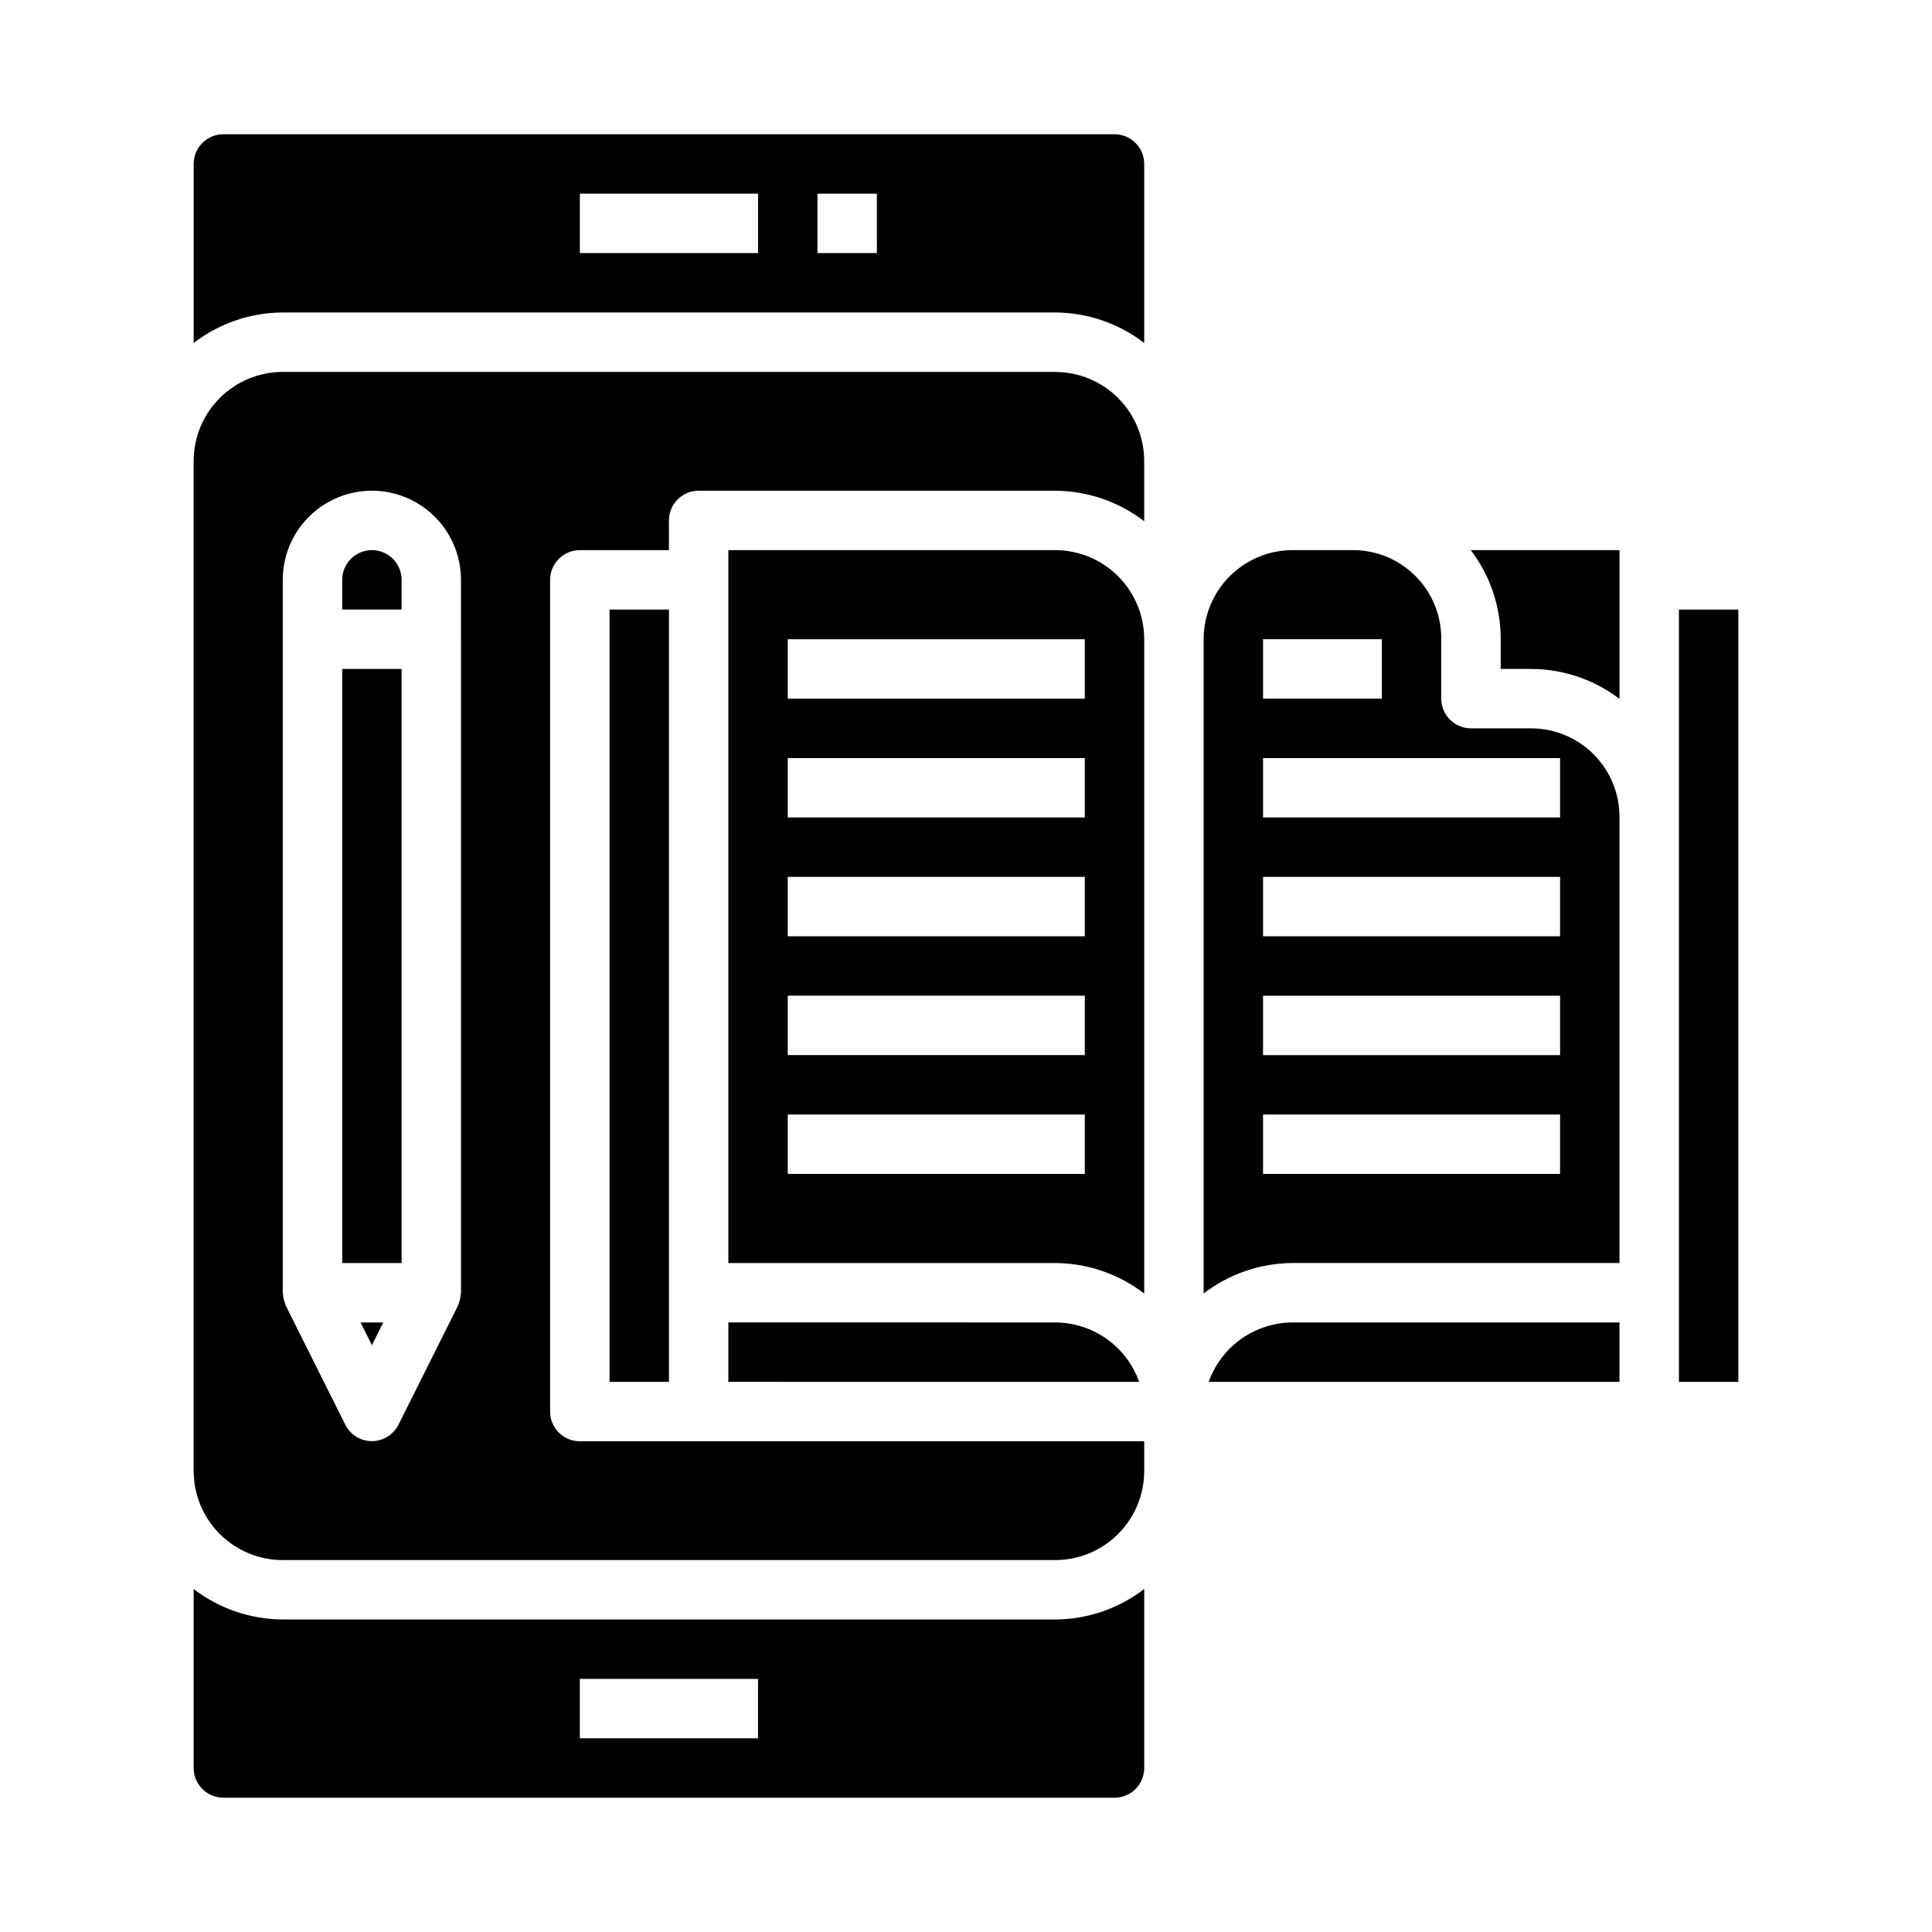
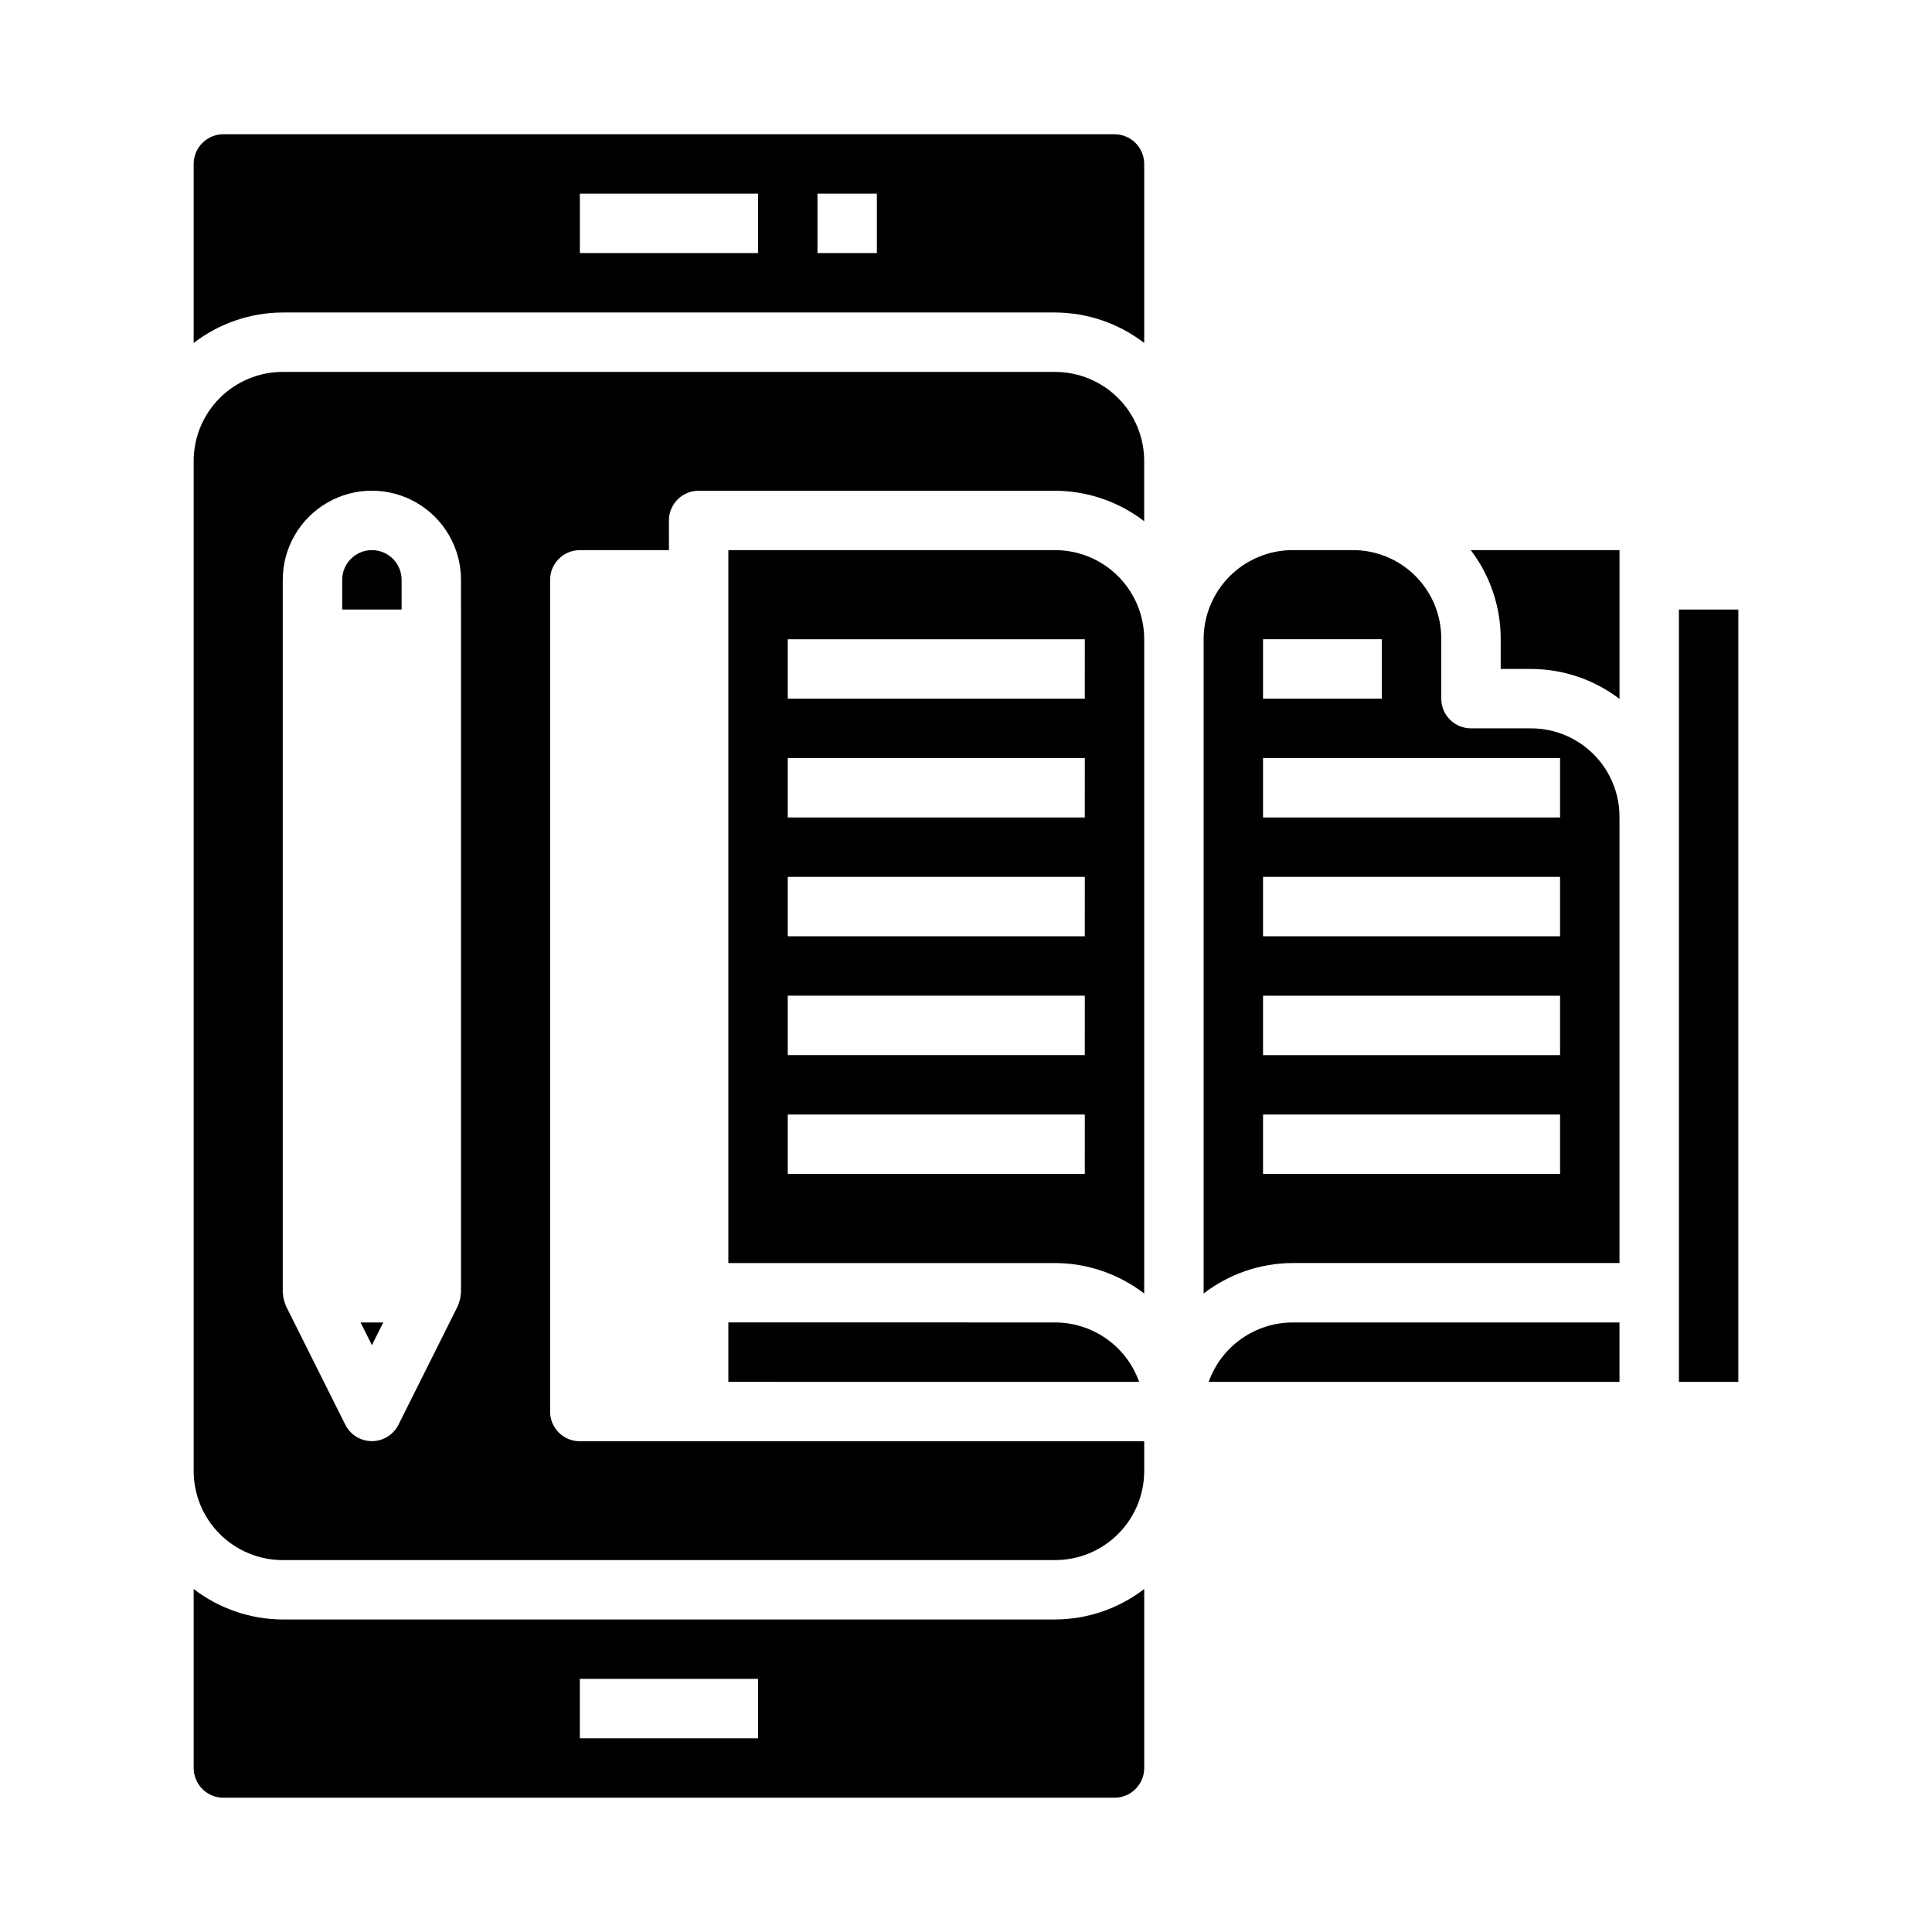
<svg xmlns="http://www.w3.org/2000/svg" fill="#000000" width="800px" height="800px" version="1.1" viewBox="144 144 512 512">
  <g>
-     <path d="m234.69 321.28h15.742v157.44h-15.742z" />
    <path d="m242.56 289.79c-4.348 0-7.871 3.527-7.871 7.875v7.871h15.742v-7.871c0-2.09-0.828-4.094-2.305-5.566-1.477-1.477-3.481-2.309-5.566-2.309z" />
    <path d="m588.93 305.54v204.67h15.746v-204.67z" />
    <path d="m423.61 242.56h-204.67c-6.262 0-12.27 2.488-16.699 6.918-4.43 4.426-6.918 10.434-6.918 16.699v267.65c0 6.262 2.488 12.27 6.918 16.699 4.43 4.426 10.438 6.914 16.699 6.914h204.67c6.266 0 12.273-2.488 16.699-6.914 4.43-4.43 6.918-10.438 6.918-16.699v-7.875h-149.57c-4.348 0-7.875-3.523-7.875-7.871v-220.41c0-4.348 3.527-7.875 7.875-7.875h23.617l-0.004-7.871c0-4.348 3.523-7.871 7.871-7.871h94.465c8.547 0.027 16.844 2.867 23.617 8.074v-15.945c0-6.266-2.488-12.273-6.918-16.699-4.426-4.43-10.434-6.918-16.699-6.918zm-157.44 70.848v173.18c0 0.109-0.055 0.195-0.062 0.309h-0.004c-0.035 0.805-0.199 1.602-0.477 2.359-0.07 0.172-0.109 0.348-0.18 0.52s-0.055 0.195-0.102 0.293l-15.742 31.488h-0.008c-1.328 2.672-4.059 4.359-7.043 4.359s-5.715-1.688-7.047-4.359l-15.742-31.488c-0.047-0.094-0.055-0.195-0.102-0.293-0.047-0.094-0.109-0.348-0.18-0.52h-0.004c-0.281-0.758-0.441-1.555-0.48-2.359-0.008-0.109-0.062-0.199-0.062-0.309v-188.93c0-8.438 4.5-16.234 11.809-20.453s16.309-4.219 23.617 0c7.305 4.219 11.809 12.016 11.809 20.453z" />
    <path d="m423.61 289.79h-86.59v188.93h86.59c8.547 0.027 16.844 2.867 23.617 8.078v-173.39c0-6.262-2.488-12.27-6.918-16.699-4.426-4.43-10.434-6.918-16.699-6.918zm7.871 165.31h-78.719v-15.742h78.723zm0-31.488h-78.719v-15.742h78.723zm0-31.488h-78.719v-15.742h78.723zm0-31.488h-78.719v-15.742h78.723zm0-31.488h-78.719v-15.742h78.723z" />
-     <path d="m321.28 510.21v-204.67h-15.742v204.67z" />
+     <path d="m321.28 510.21v-204.67v204.67z" />
    <path d="m242.56 500.48 3.008-6.016h-6.016z" />
    <path d="m218.94 573.18c-8.543-0.031-16.844-2.867-23.617-8.078v47.438c0 2.09 0.832 4.09 2.309 5.566 1.477 1.477 3.477 2.305 5.566 2.305h236.16c2.086 0 4.09-0.828 5.566-2.305 1.477-1.477 2.305-3.477 2.305-5.566v-47.438c-6.773 5.211-15.07 8.047-23.617 8.078zm125.95 31.488h-47.23v-15.746h47.23z" />
    <path d="m337.02 494.46v15.742l108.86 0.004c-1.633-4.602-4.648-8.586-8.637-11.402-3.988-2.82-8.75-4.336-13.633-4.344z" />
    <path d="m464.32 510.21h108.86v-15.746h-86.594c-4.883 0.008-9.645 1.523-13.629 4.344-3.988 2.816-7.008 6.801-8.641 11.402z" />
    <path d="m549.82 337.02h-15.996c-4.348 0-7.875-3.527-7.875-7.875v-15.992c-0.008-6.195-2.473-12.133-6.852-16.512-4.379-4.383-10.316-6.848-16.512-6.856h-15.996c-6.262 0-12.27 2.488-16.699 6.918-4.43 4.43-6.914 10.438-6.914 16.699v173.39c6.769-5.211 15.07-8.051 23.613-8.078h86.594v-118.08c0.043-6.231-2.394-12.227-6.781-16.656-4.383-4.434-10.352-6.934-16.582-6.957zm-71.102-23.617h31.488v15.742h-31.488zm78.719 141.7h-78.719v-15.742h78.719zm0-31.488h-78.719v-15.742h78.719zm0-31.488h-78.719v-15.742h78.719zm0-31.488h-78.719v-15.742h78.719z" />
    <path d="m439.36 179.58h-236.16c-4.348 0-7.875 3.523-7.875 7.871v47.438c6.773-5.211 15.074-8.047 23.617-8.078h204.67c8.547 0.031 16.844 2.867 23.617 8.078v-47.438c0-2.086-0.828-4.09-2.305-5.566-1.477-1.477-3.481-2.305-5.566-2.305zm-94.465 31.488h-47.23v-15.746h47.23zm31.488 0h-15.746v-15.746h15.742z" />
    <path d="m541.7 313.16v8.121h8.125c8.441 0.031 16.648 2.816 23.363 7.938v-39.426h-39.422c5.117 6.715 7.906 14.922 7.934 23.367z" />
  </g>
</svg>